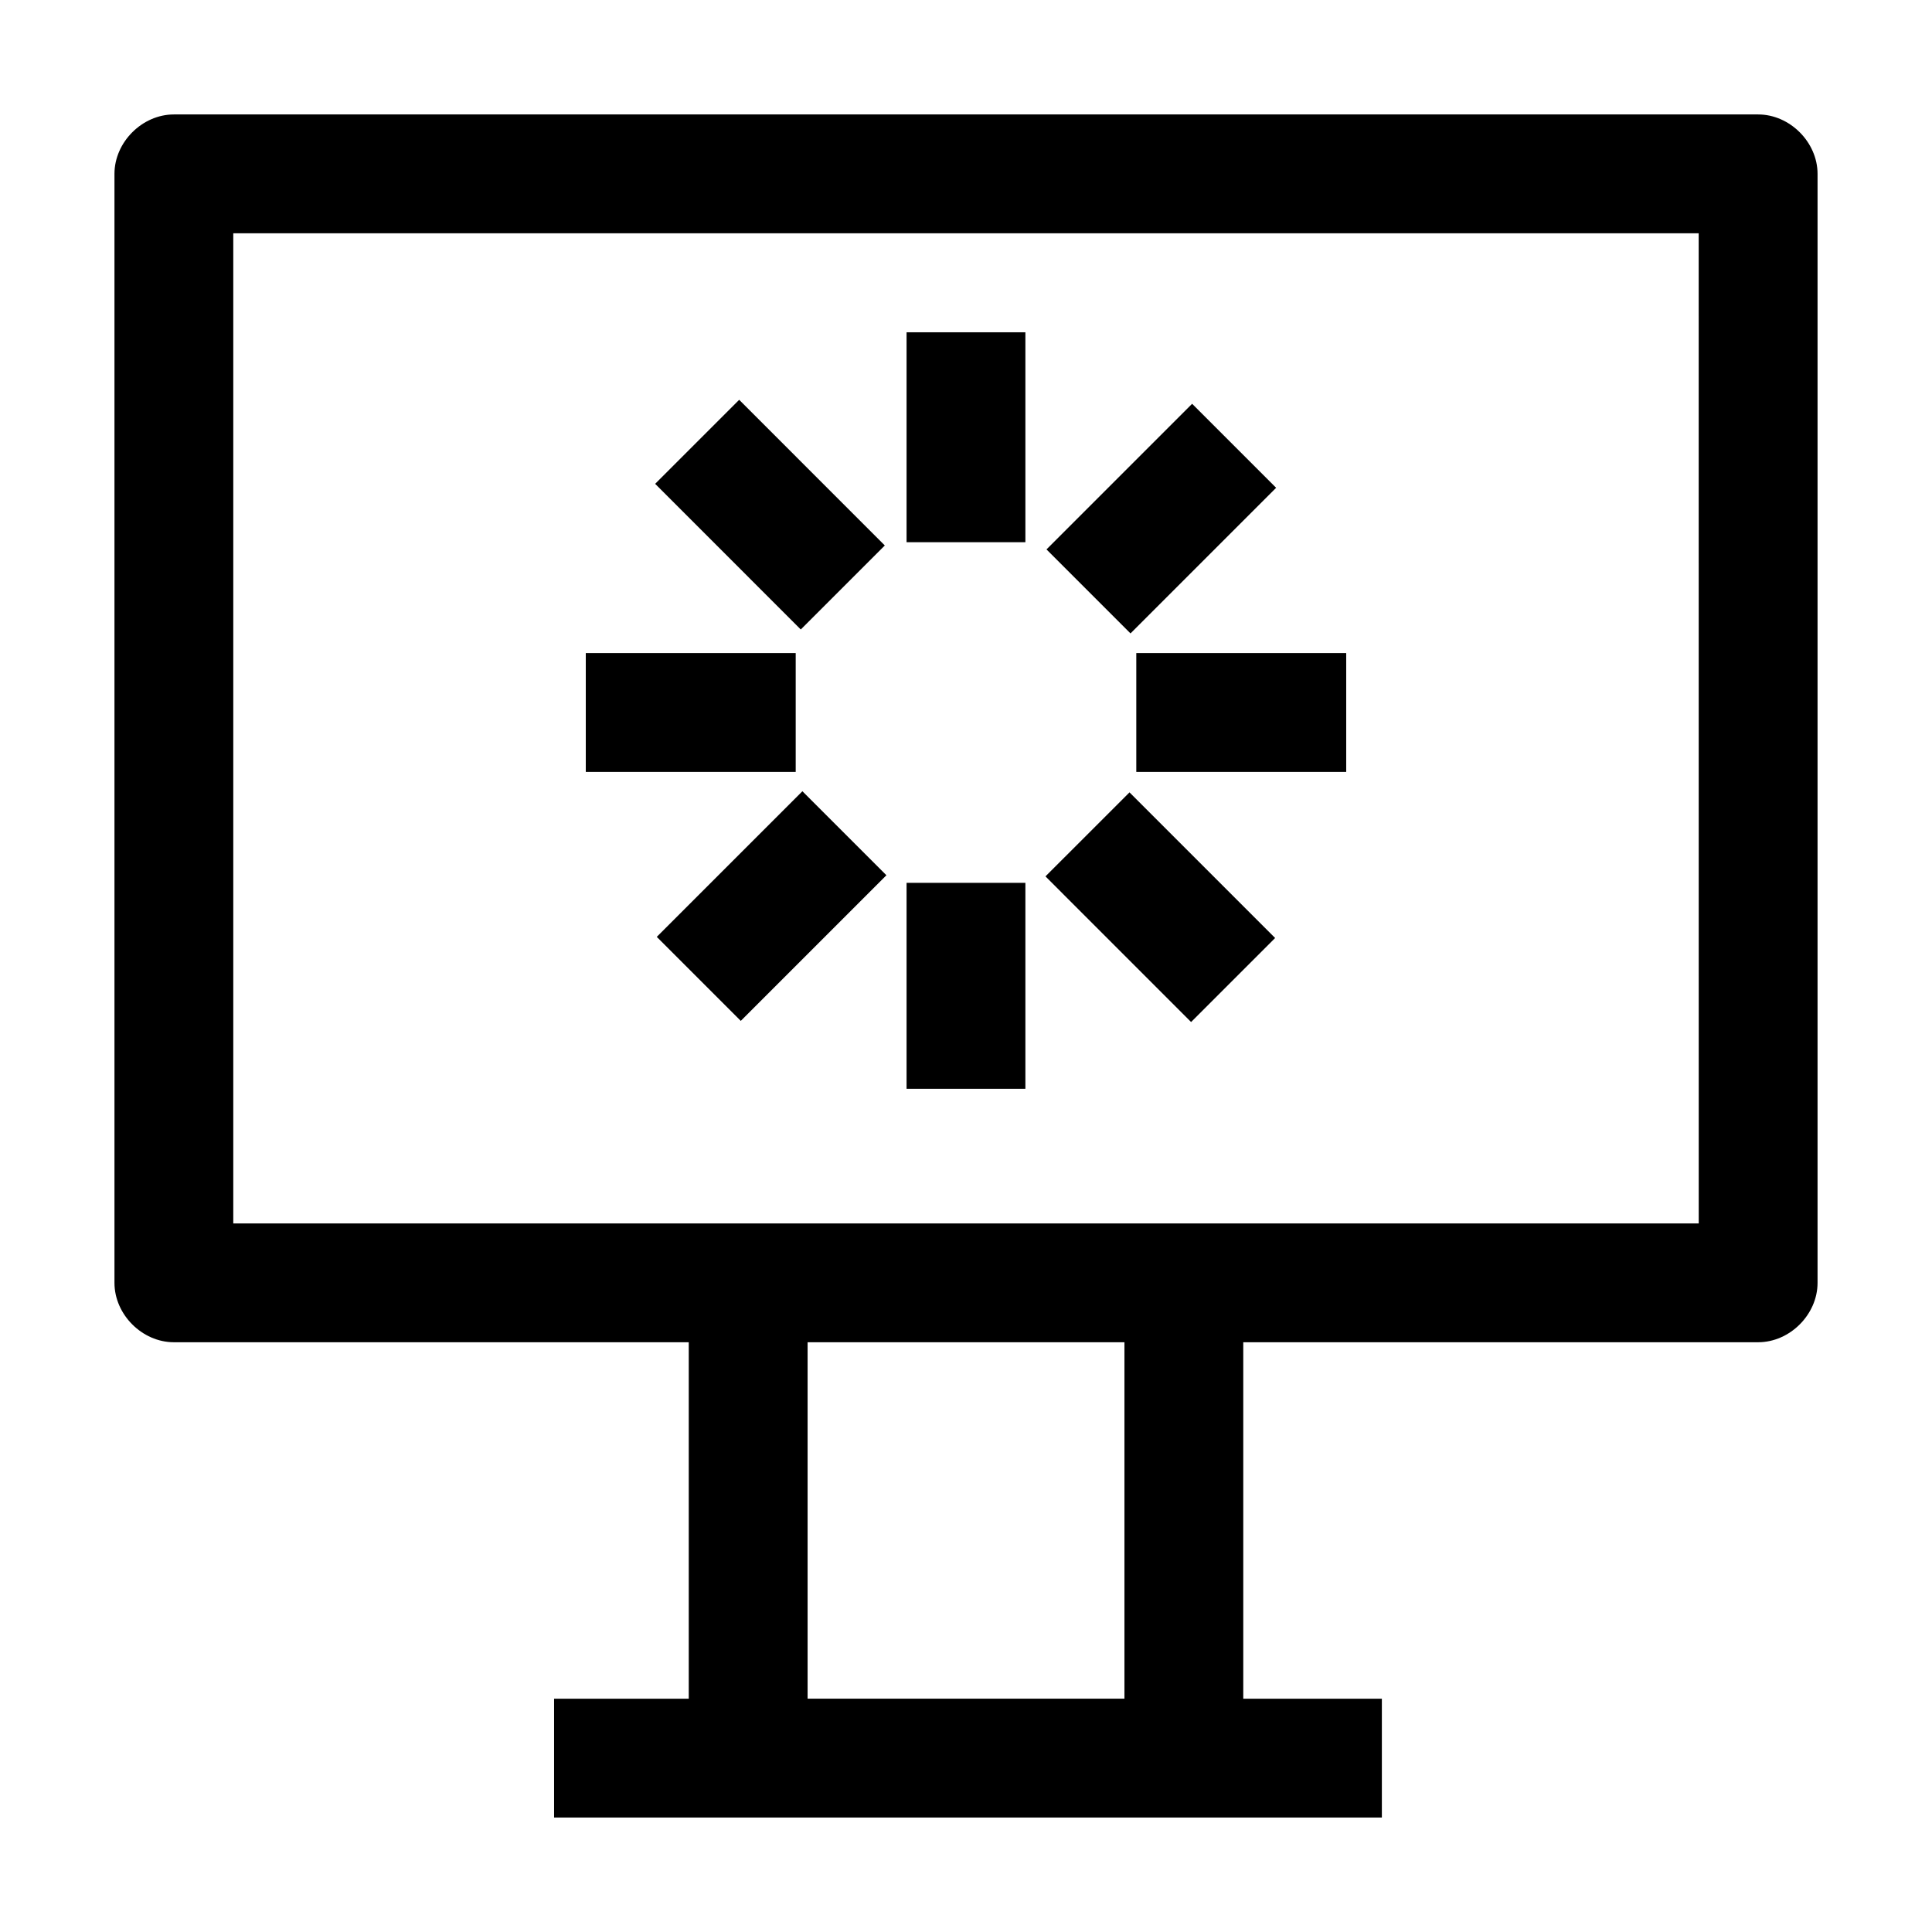
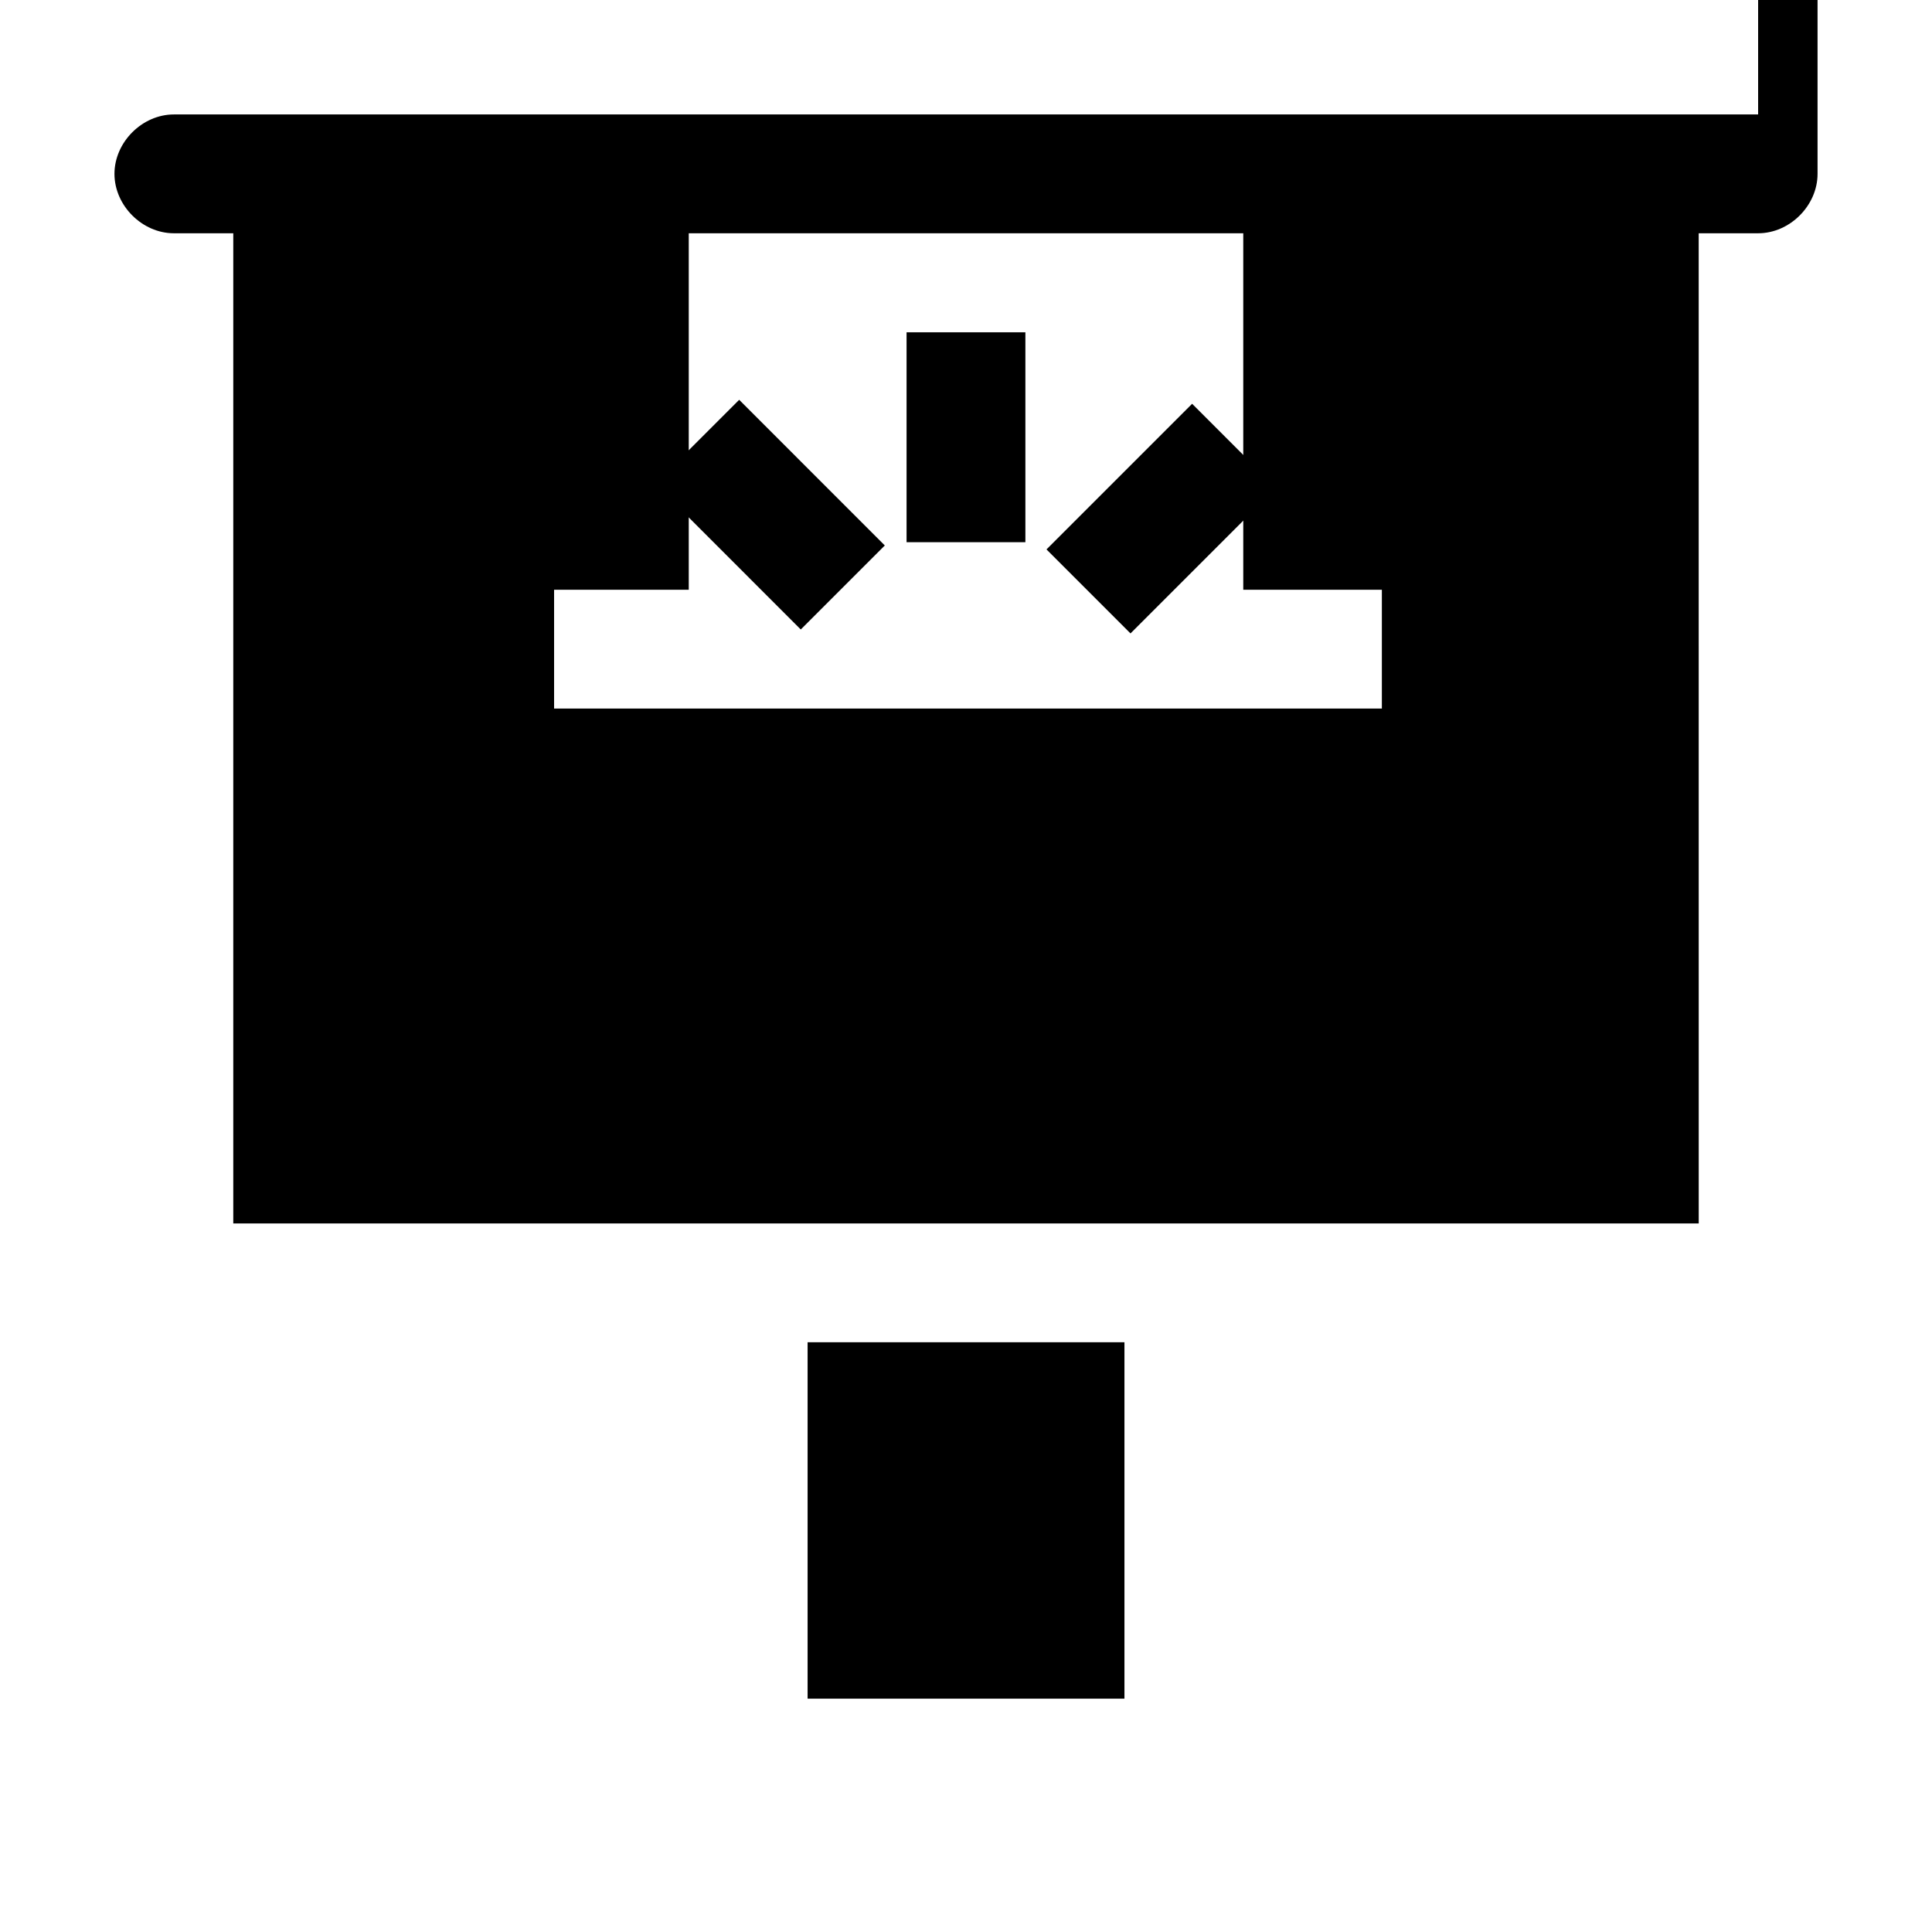
<svg xmlns="http://www.w3.org/2000/svg" fill="#000000" width="800px" height="800px" version="1.1" viewBox="144 144 512 512">
  <g>
-     <path d="m609.92 174.33h-419.84c-8.398 0-15.746 7.348-15.746 15.746v293.89c0 8.398 7.348 15.742 15.742 15.742h136.45v94.465h-35.688v31.488h219.37v-31.488h-36.73v-94.465h136.45c8.398 0 15.742-7.348 15.742-15.742v-293.89c0-8.398-7.348-15.746-15.746-15.746zm-167.93 419.84h-83.969v-94.465h83.969zm152.19-125.95h-388.36v-262.4h388.35z" />
+     <path d="m609.92 174.33h-419.84c-8.398 0-15.746 7.348-15.746 15.746c0 8.398 7.348 15.742 15.742 15.742h136.45v94.465h-35.688v31.488h219.37v-31.488h-36.73v-94.465h136.45c8.398 0 15.742-7.348 15.742-15.742v-293.89c0-8.398-7.348-15.746-15.746-15.746zm-167.93 419.84h-83.969v-94.465h83.969zm152.19-125.95h-388.36v-262.4h388.35z" />
    <path d="m384.25 232.06h31.488v55.629h-31.488z" />
    <path d="m317.62 272.22 22.27-22.266 38.594 38.598-22.27 22.266z" />
-     <path d="m299.24 317.08h55.629v31.488h-55.629z" />
    <path d="m318.05 392.28 38.594-38.594 22.266 22.266-38.594 38.594z" />
-     <path d="m384.25 377.96h31.488v54.578h-31.488z" />
    <path d="m421.06 376.25 22.27-22.266 38.594 38.598-22.27 22.266z" />
-     <path d="m445.13 317.08h55.629v31.488h-55.629z" />
    <path d="m421.33 289.6 38.594-38.594 22.266 22.266-38.594 38.594z" />
  </g>
</svg>